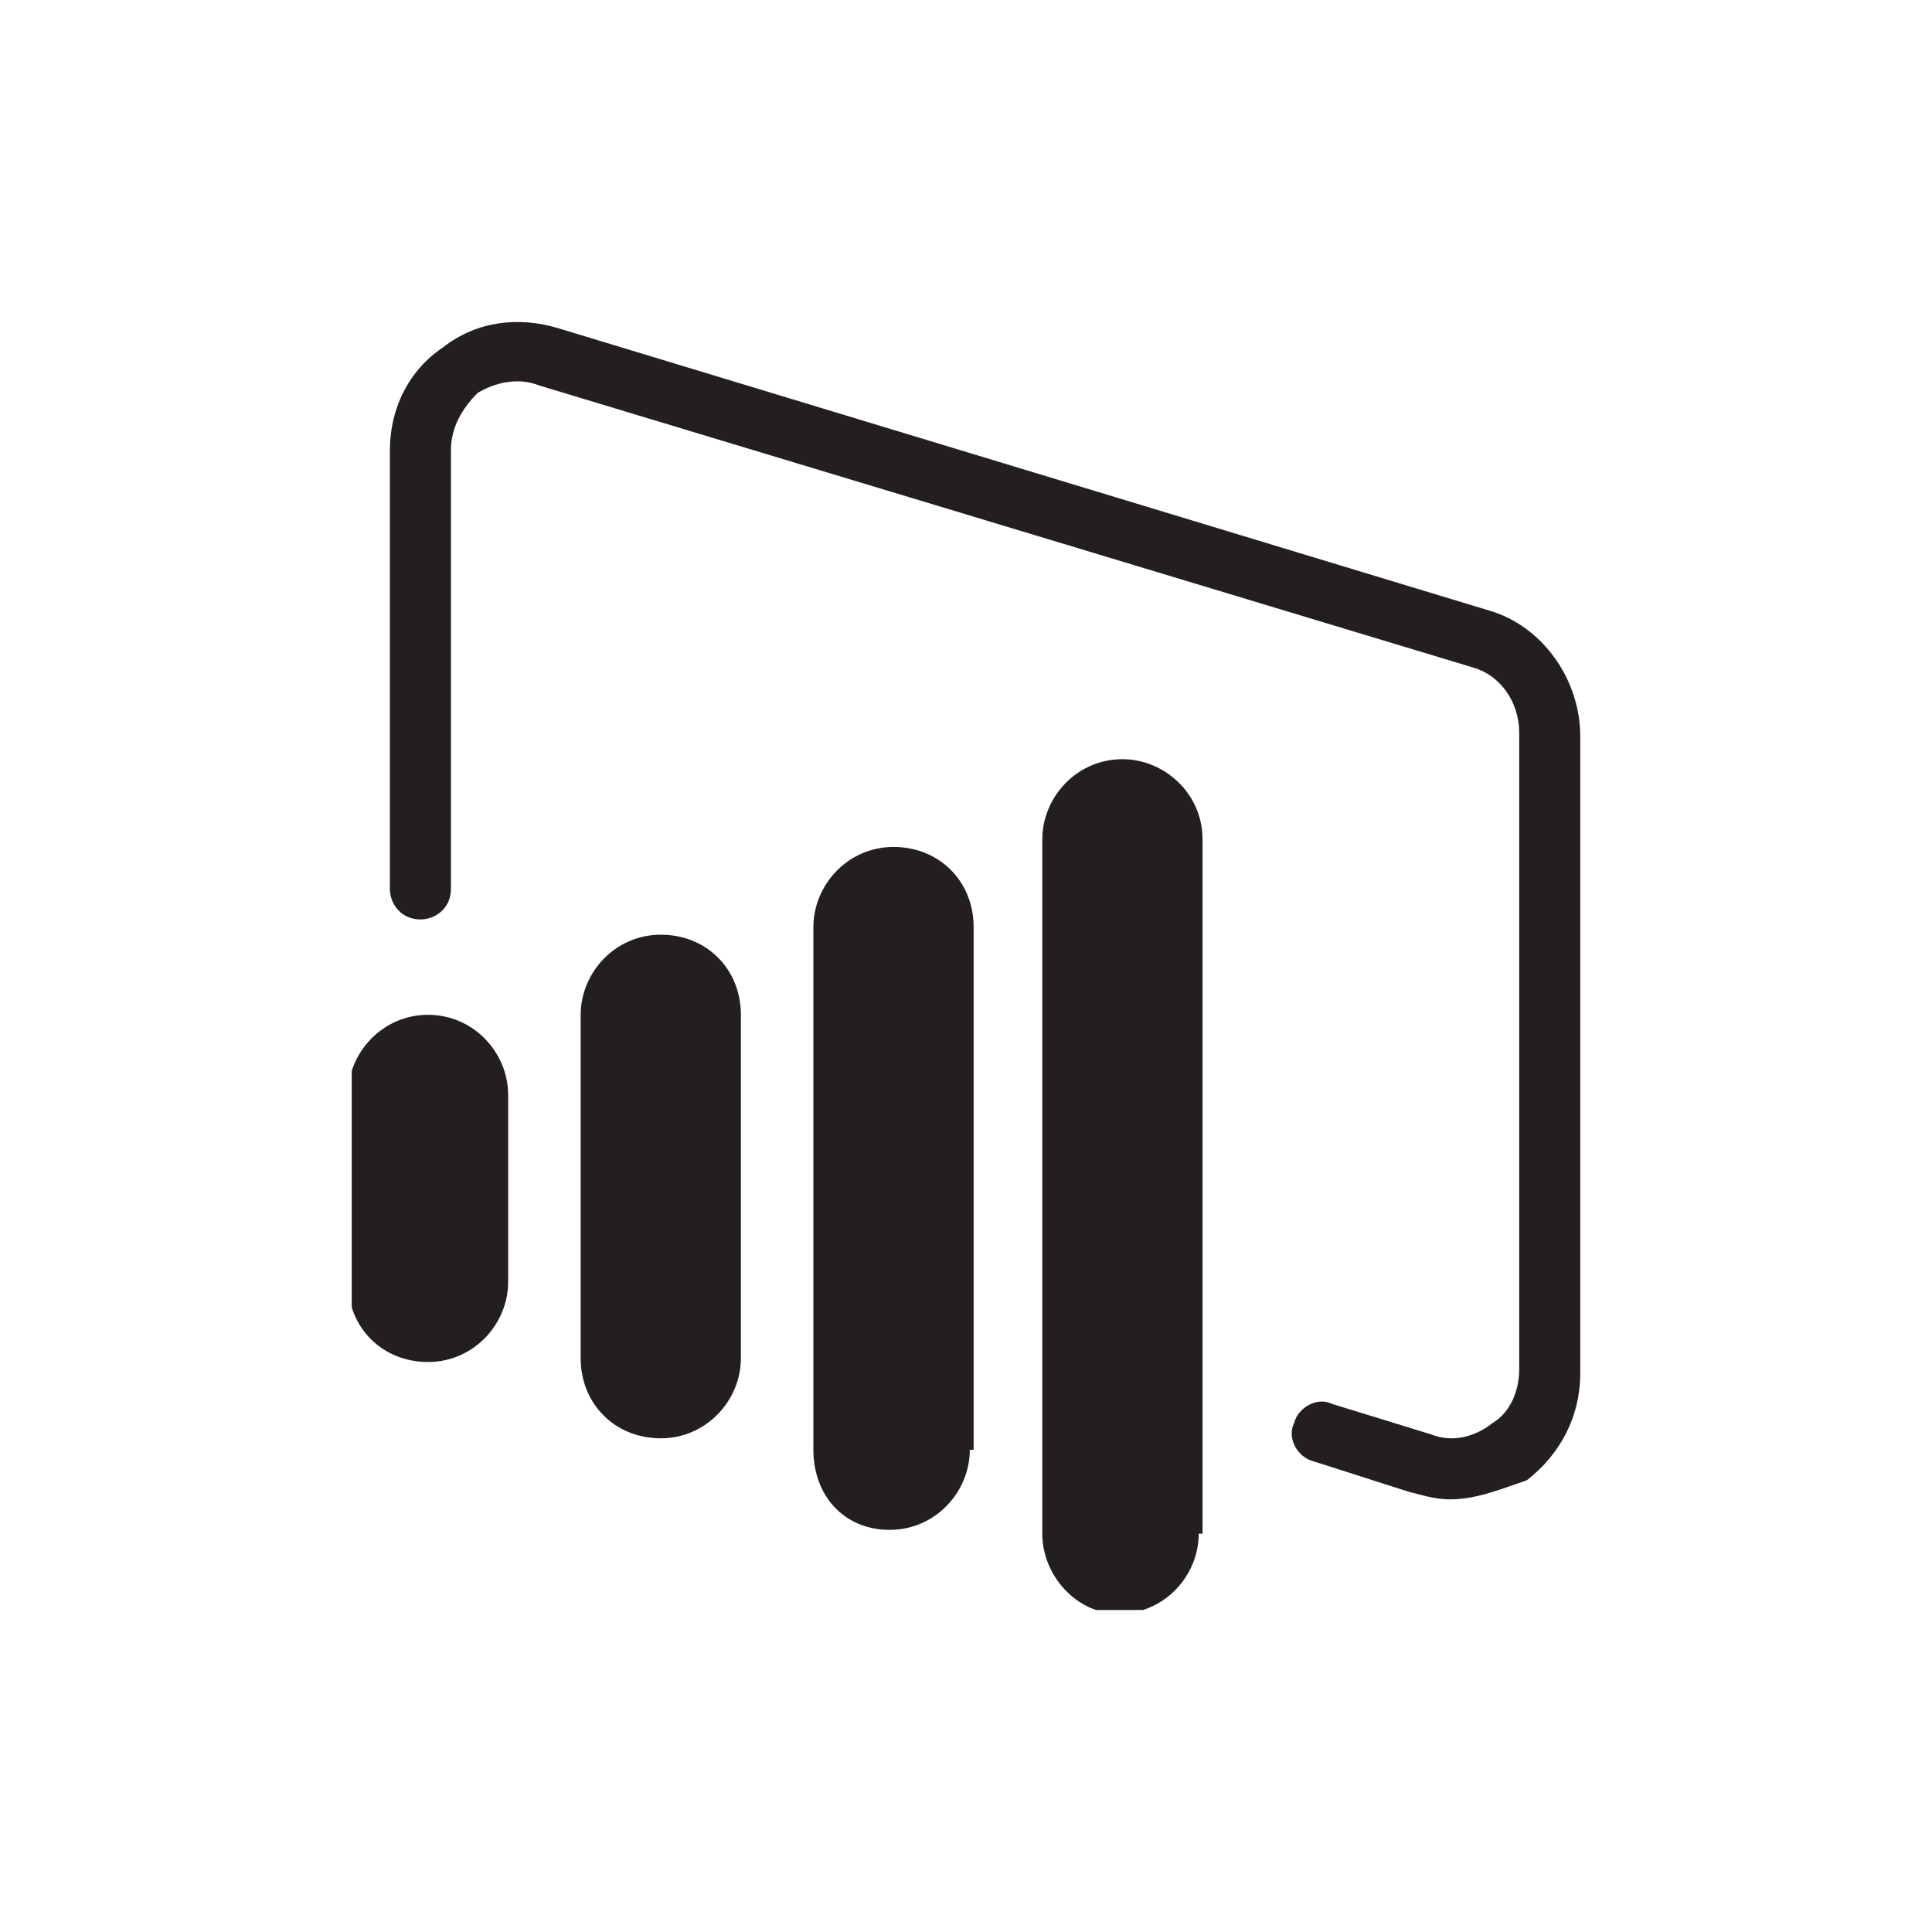
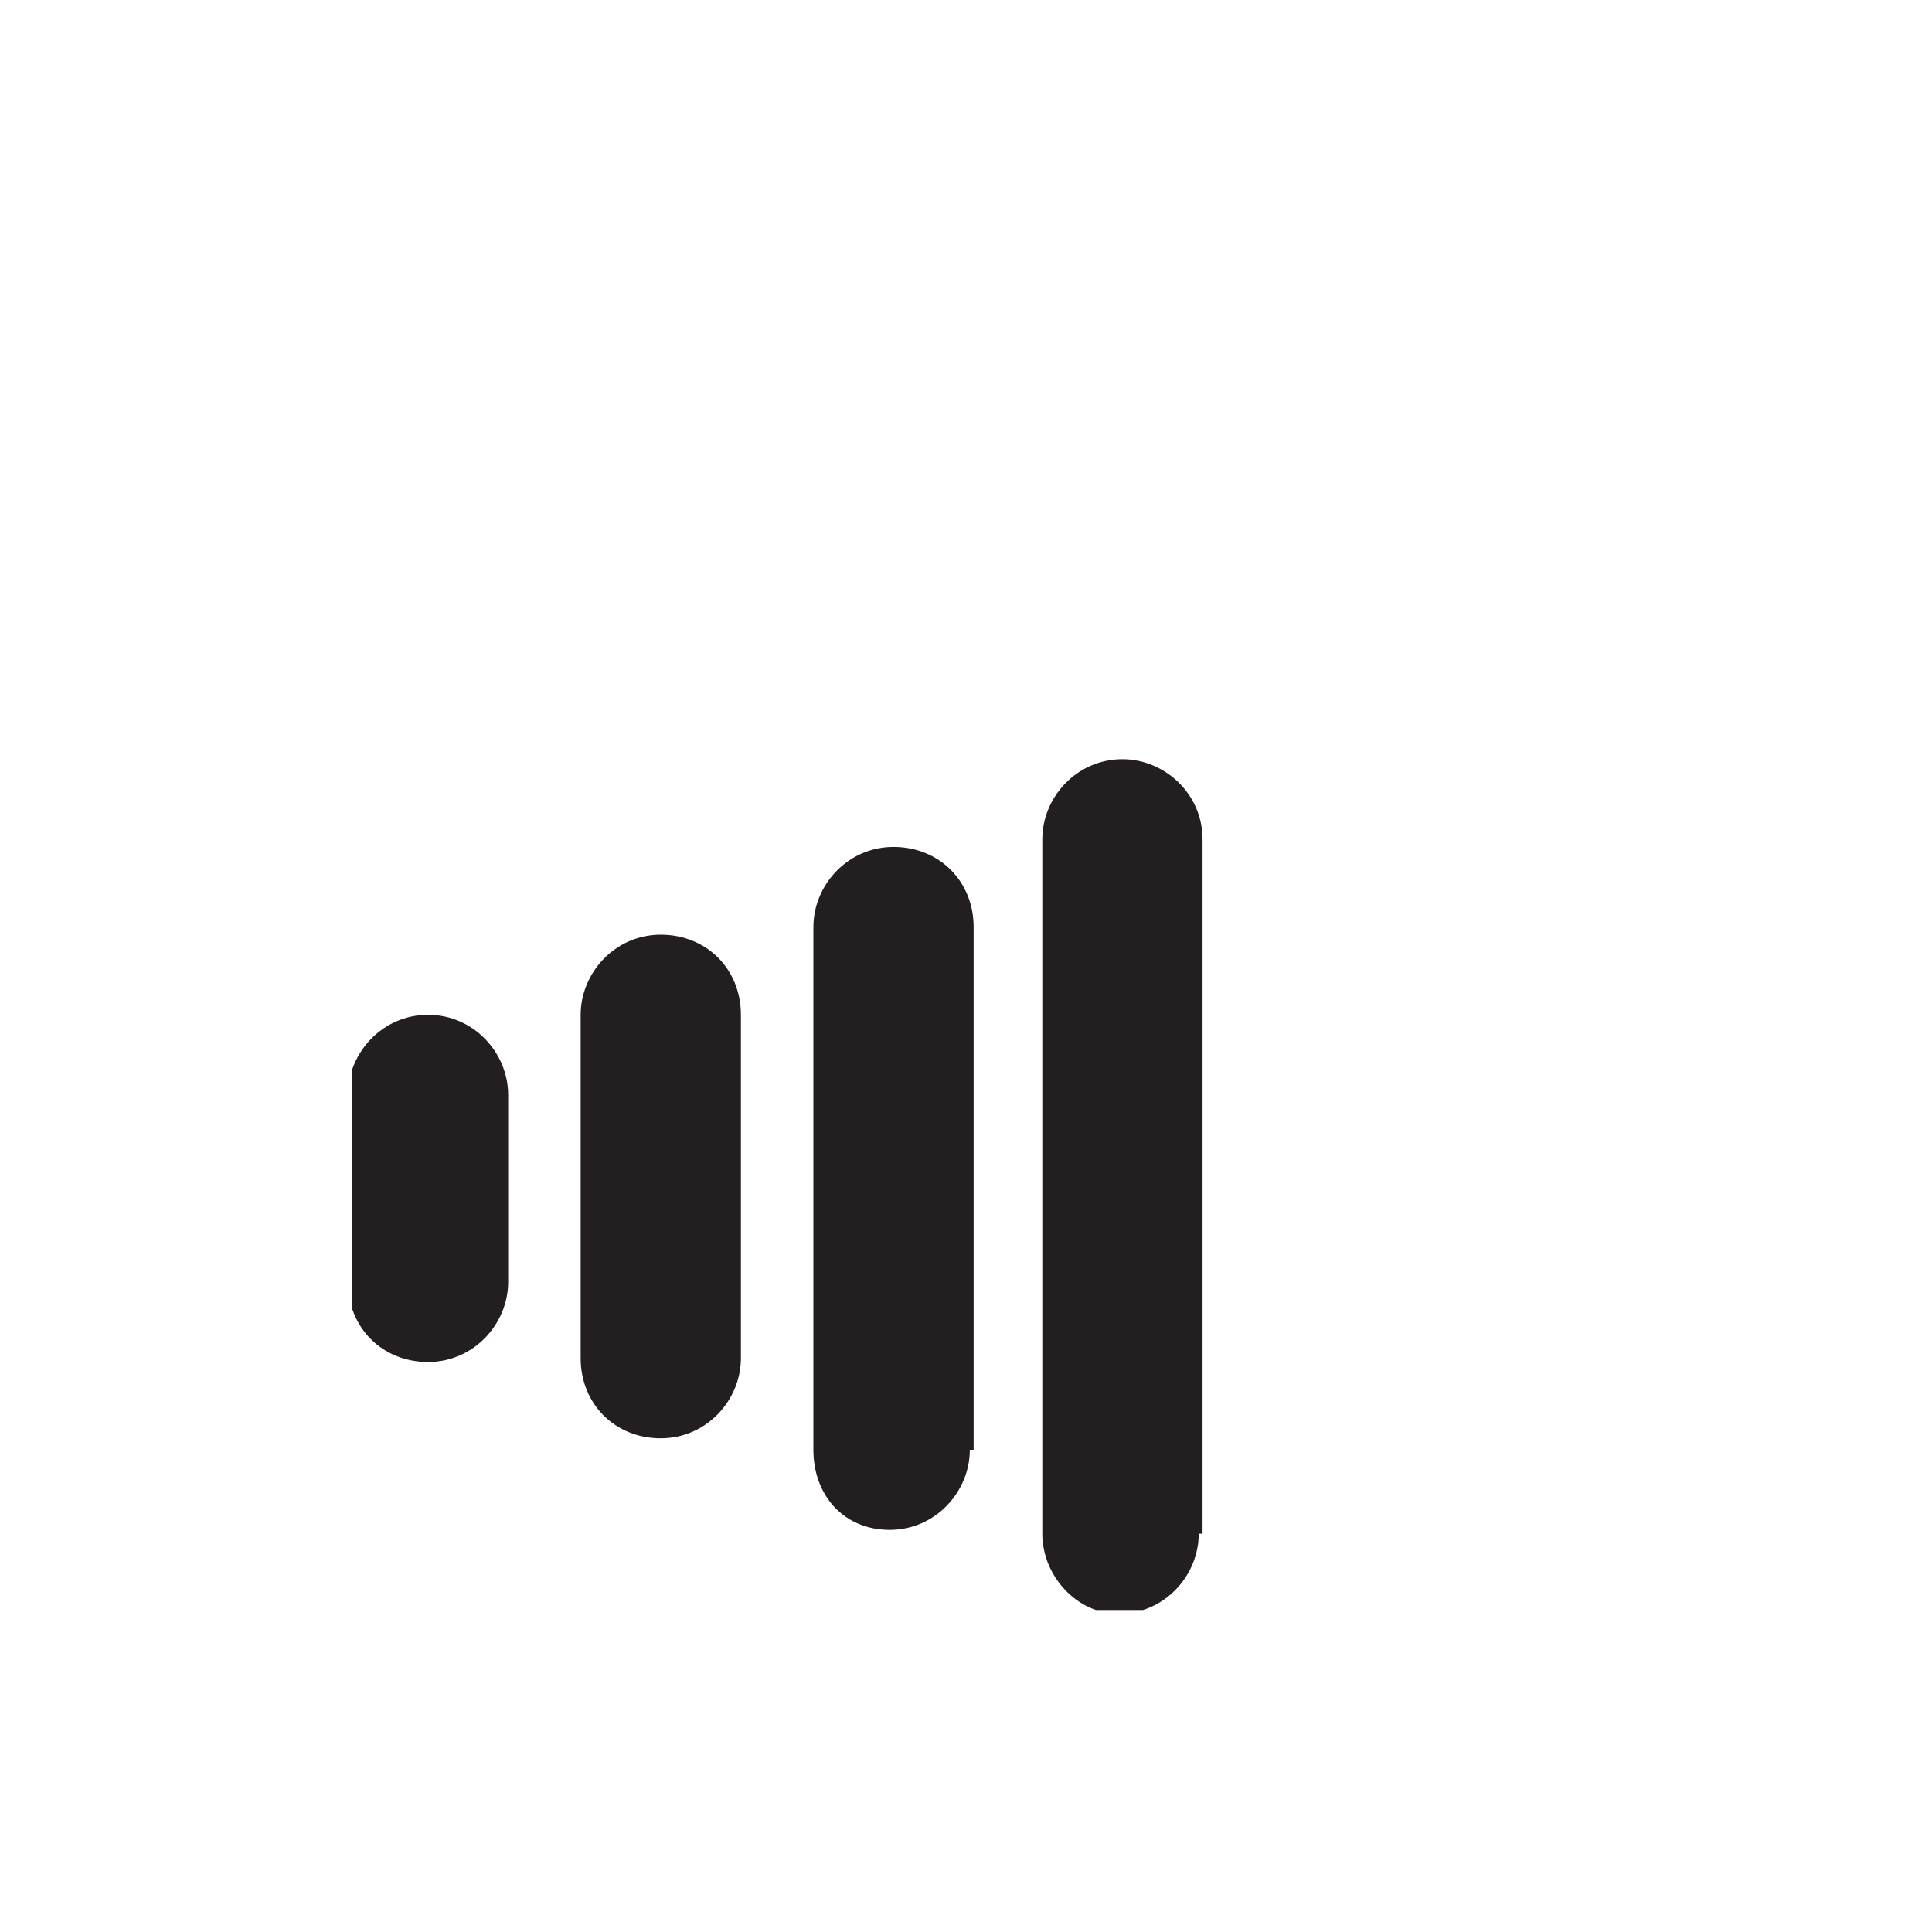
<svg xmlns="http://www.w3.org/2000/svg" xmlns:xlink="http://www.w3.org/1999/xlink" height="152" width="152" viewBox="-4.83 -8.44 41.86 50.639">
  <g transform="translate(-.9 -.141)">
    <defs>
      <path id="a" d="M.9 0h32.2v33.9H.9z" />
    </defs>
    <clipPath id="b">
      <use height="100%" width="100%" overflow="visible" xlink:href="#a" />
    </clipPath>
    <path d="M11.1 27.3c0 1.1-.9 2.1-2.1 2.1-1.2 0-2.1-.9-2.1-2.1v-9c0-1.1.9-2.1 2.1-2.1 1.2 0 2.1.9 2.1 2.1zm6 2.4c0 1.1-.9 2.1-2.1 2.1-1.2 0-2-.9-2-2.1V16c0-1.1.9-2.1 2.1-2.1 1.2 0 2.1.9 2.1 2.1v13.7zM5 25.3c0 1.1-.9 2.1-2.1 2.1-1.2 0-2.1-.9-2.1-2.1v-4.9c0-1.1.9-2.1 2.1-2.1 1.2 0 2.1 1 2.1 2.1zm18.1 6.6c0 1.1-.9 2.1-2.1 2.1-1.1 0-2-1-2-2.1V13.7c0-1.1.9-2.1 2.1-2.1 1.1 0 2.1.9 2.1 2.1v18.2z" fill="#231F20" clip-path="url(#b)" />
-     <path d="M29.7 31c-.4 0-.7-.1-1.1-.2l-2.5-.8c-.4-.1-.7-.6-.5-1 .1-.4.6-.7 1-.5l2.6.8c.5.2 1.1.1 1.6-.3.5-.3.7-.9.7-1.4V10.9c0-.8-.5-1.5-1.2-1.7L5.8 1.8c-.5-.2-1.1-.1-1.6.2-.4.4-.7.9-.7 1.5V15c0 .5-.4.8-.8.8-.5 0-.8-.4-.8-.8V3.5c0-1.1.5-2.1 1.4-2.7.9-.7 2-.8 3-.5l24.4 7.4c1.4.4 2.4 1.8 2.4 3.3v16.7c0 1.1-.5 2.1-1.4 2.8-.6.2-1.3.5-2 .5" fill="#231F20" clip-path="url(#b)" />
  </g>
</svg>